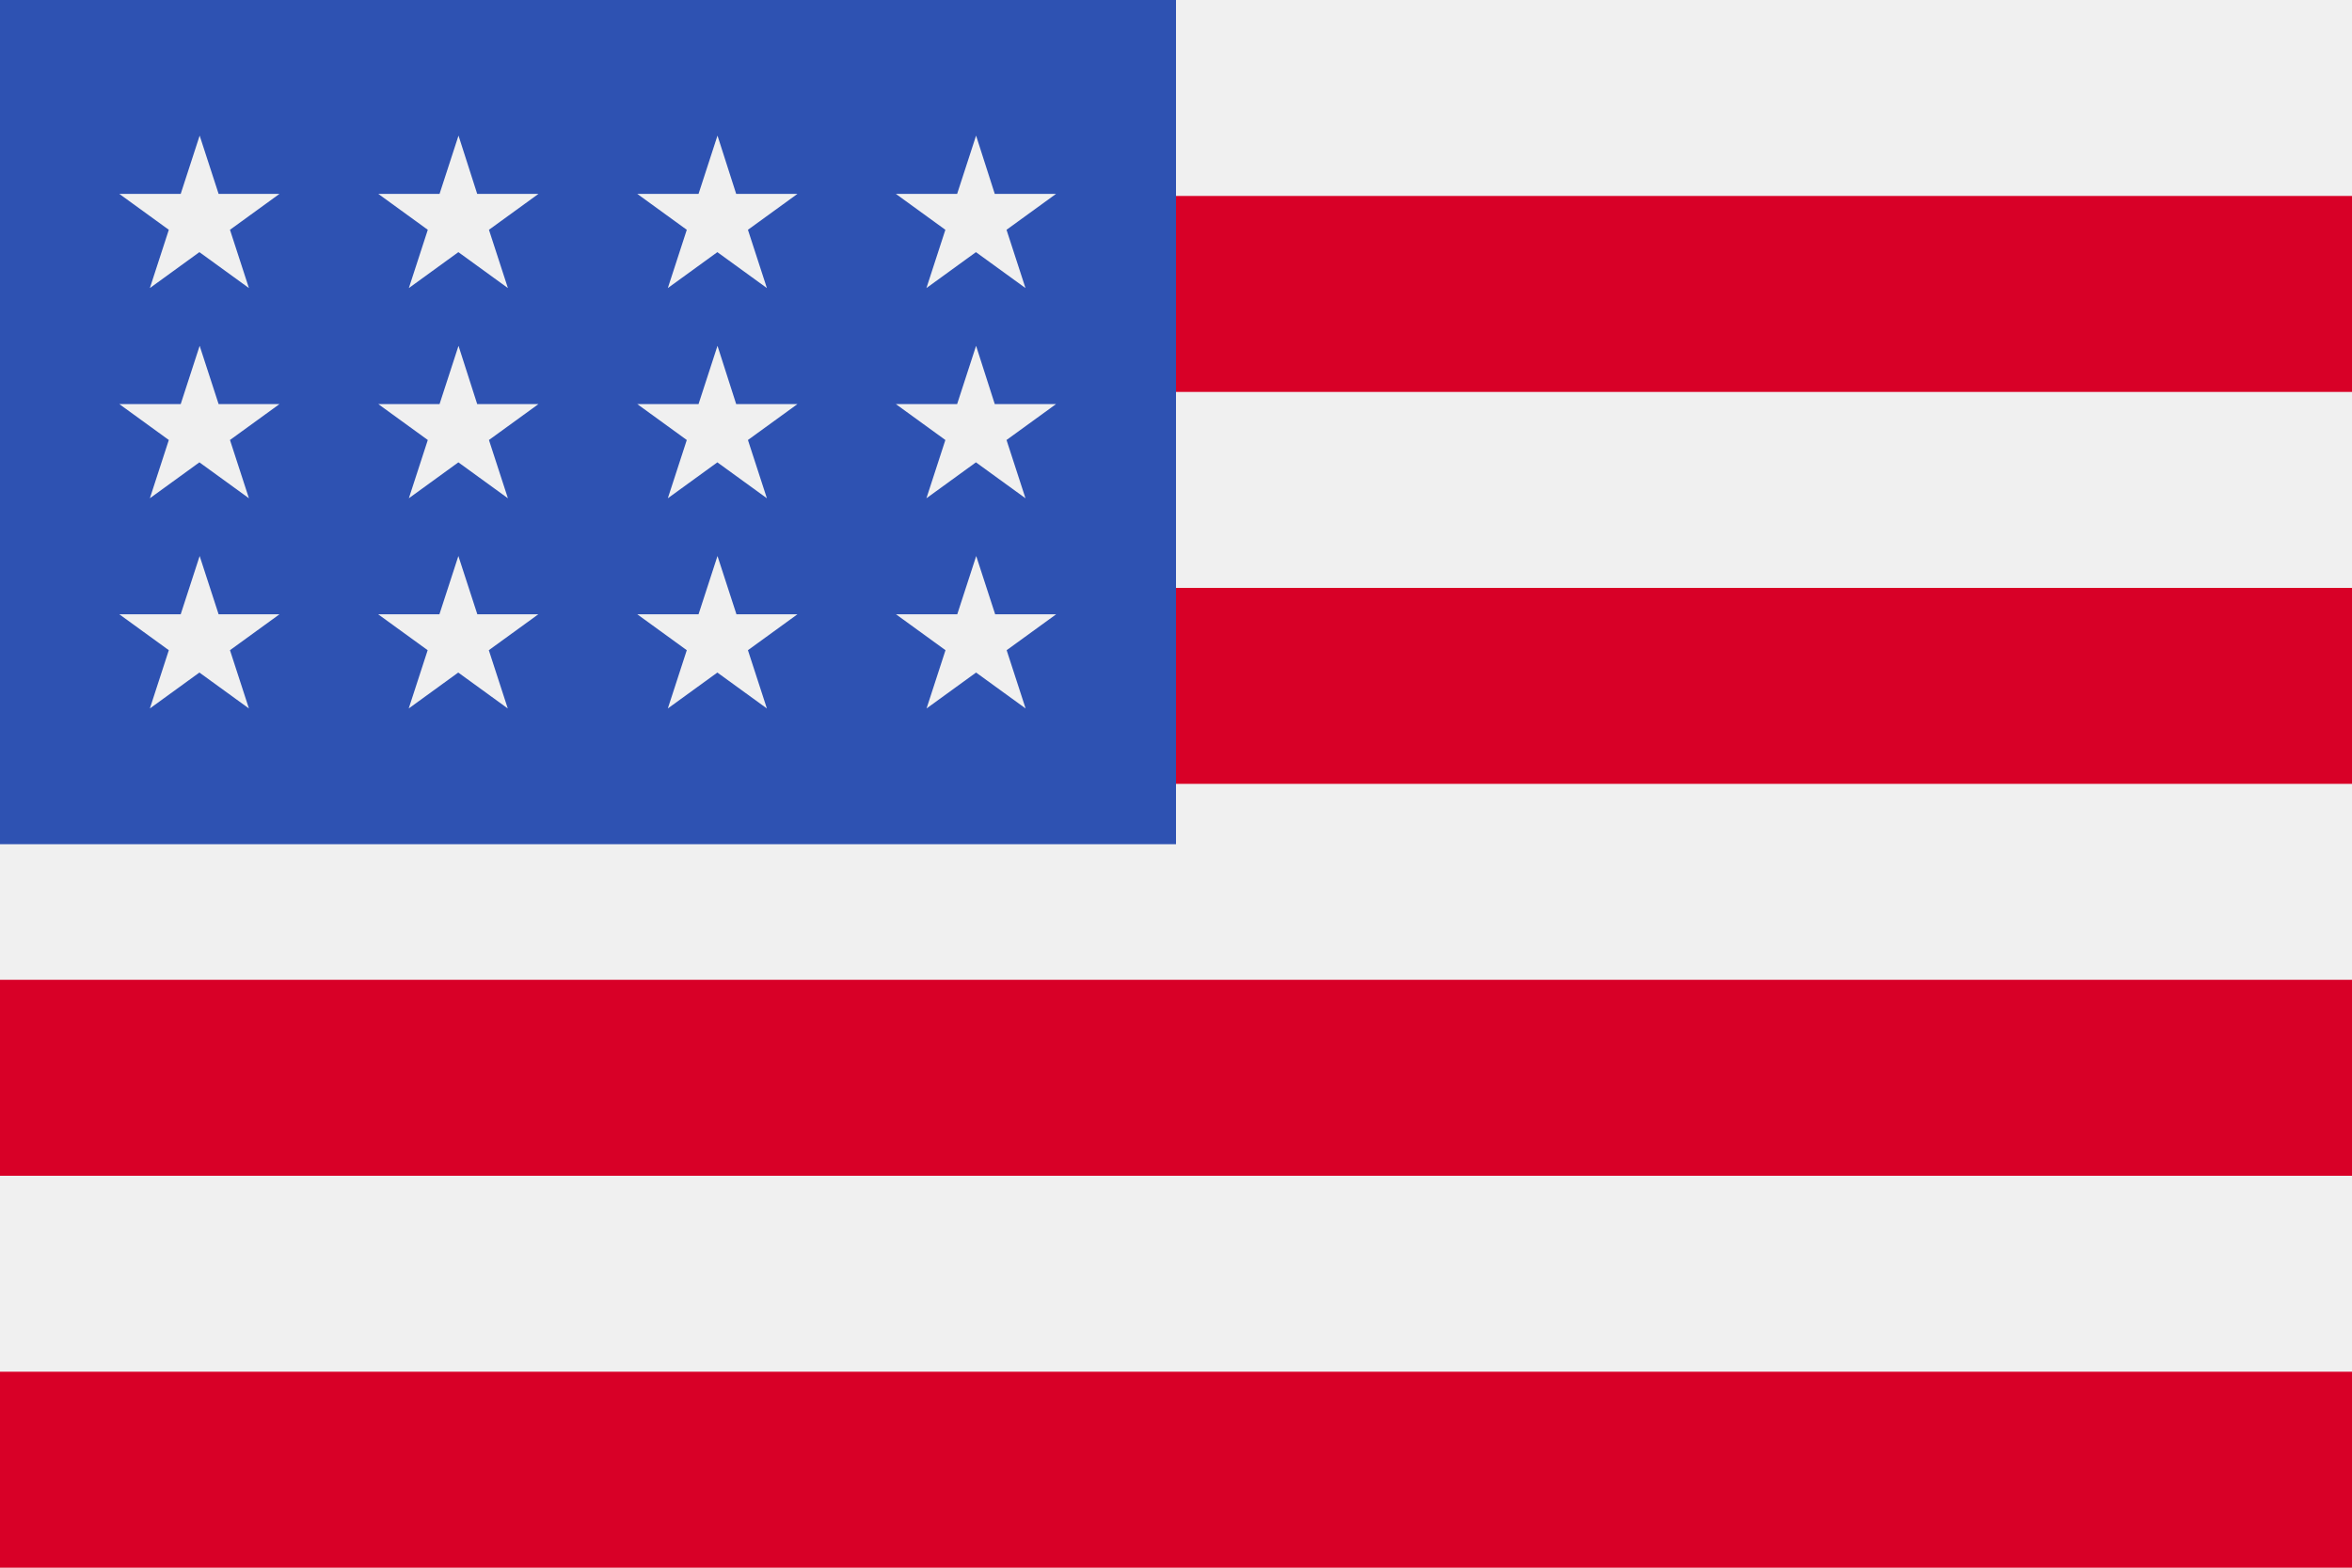
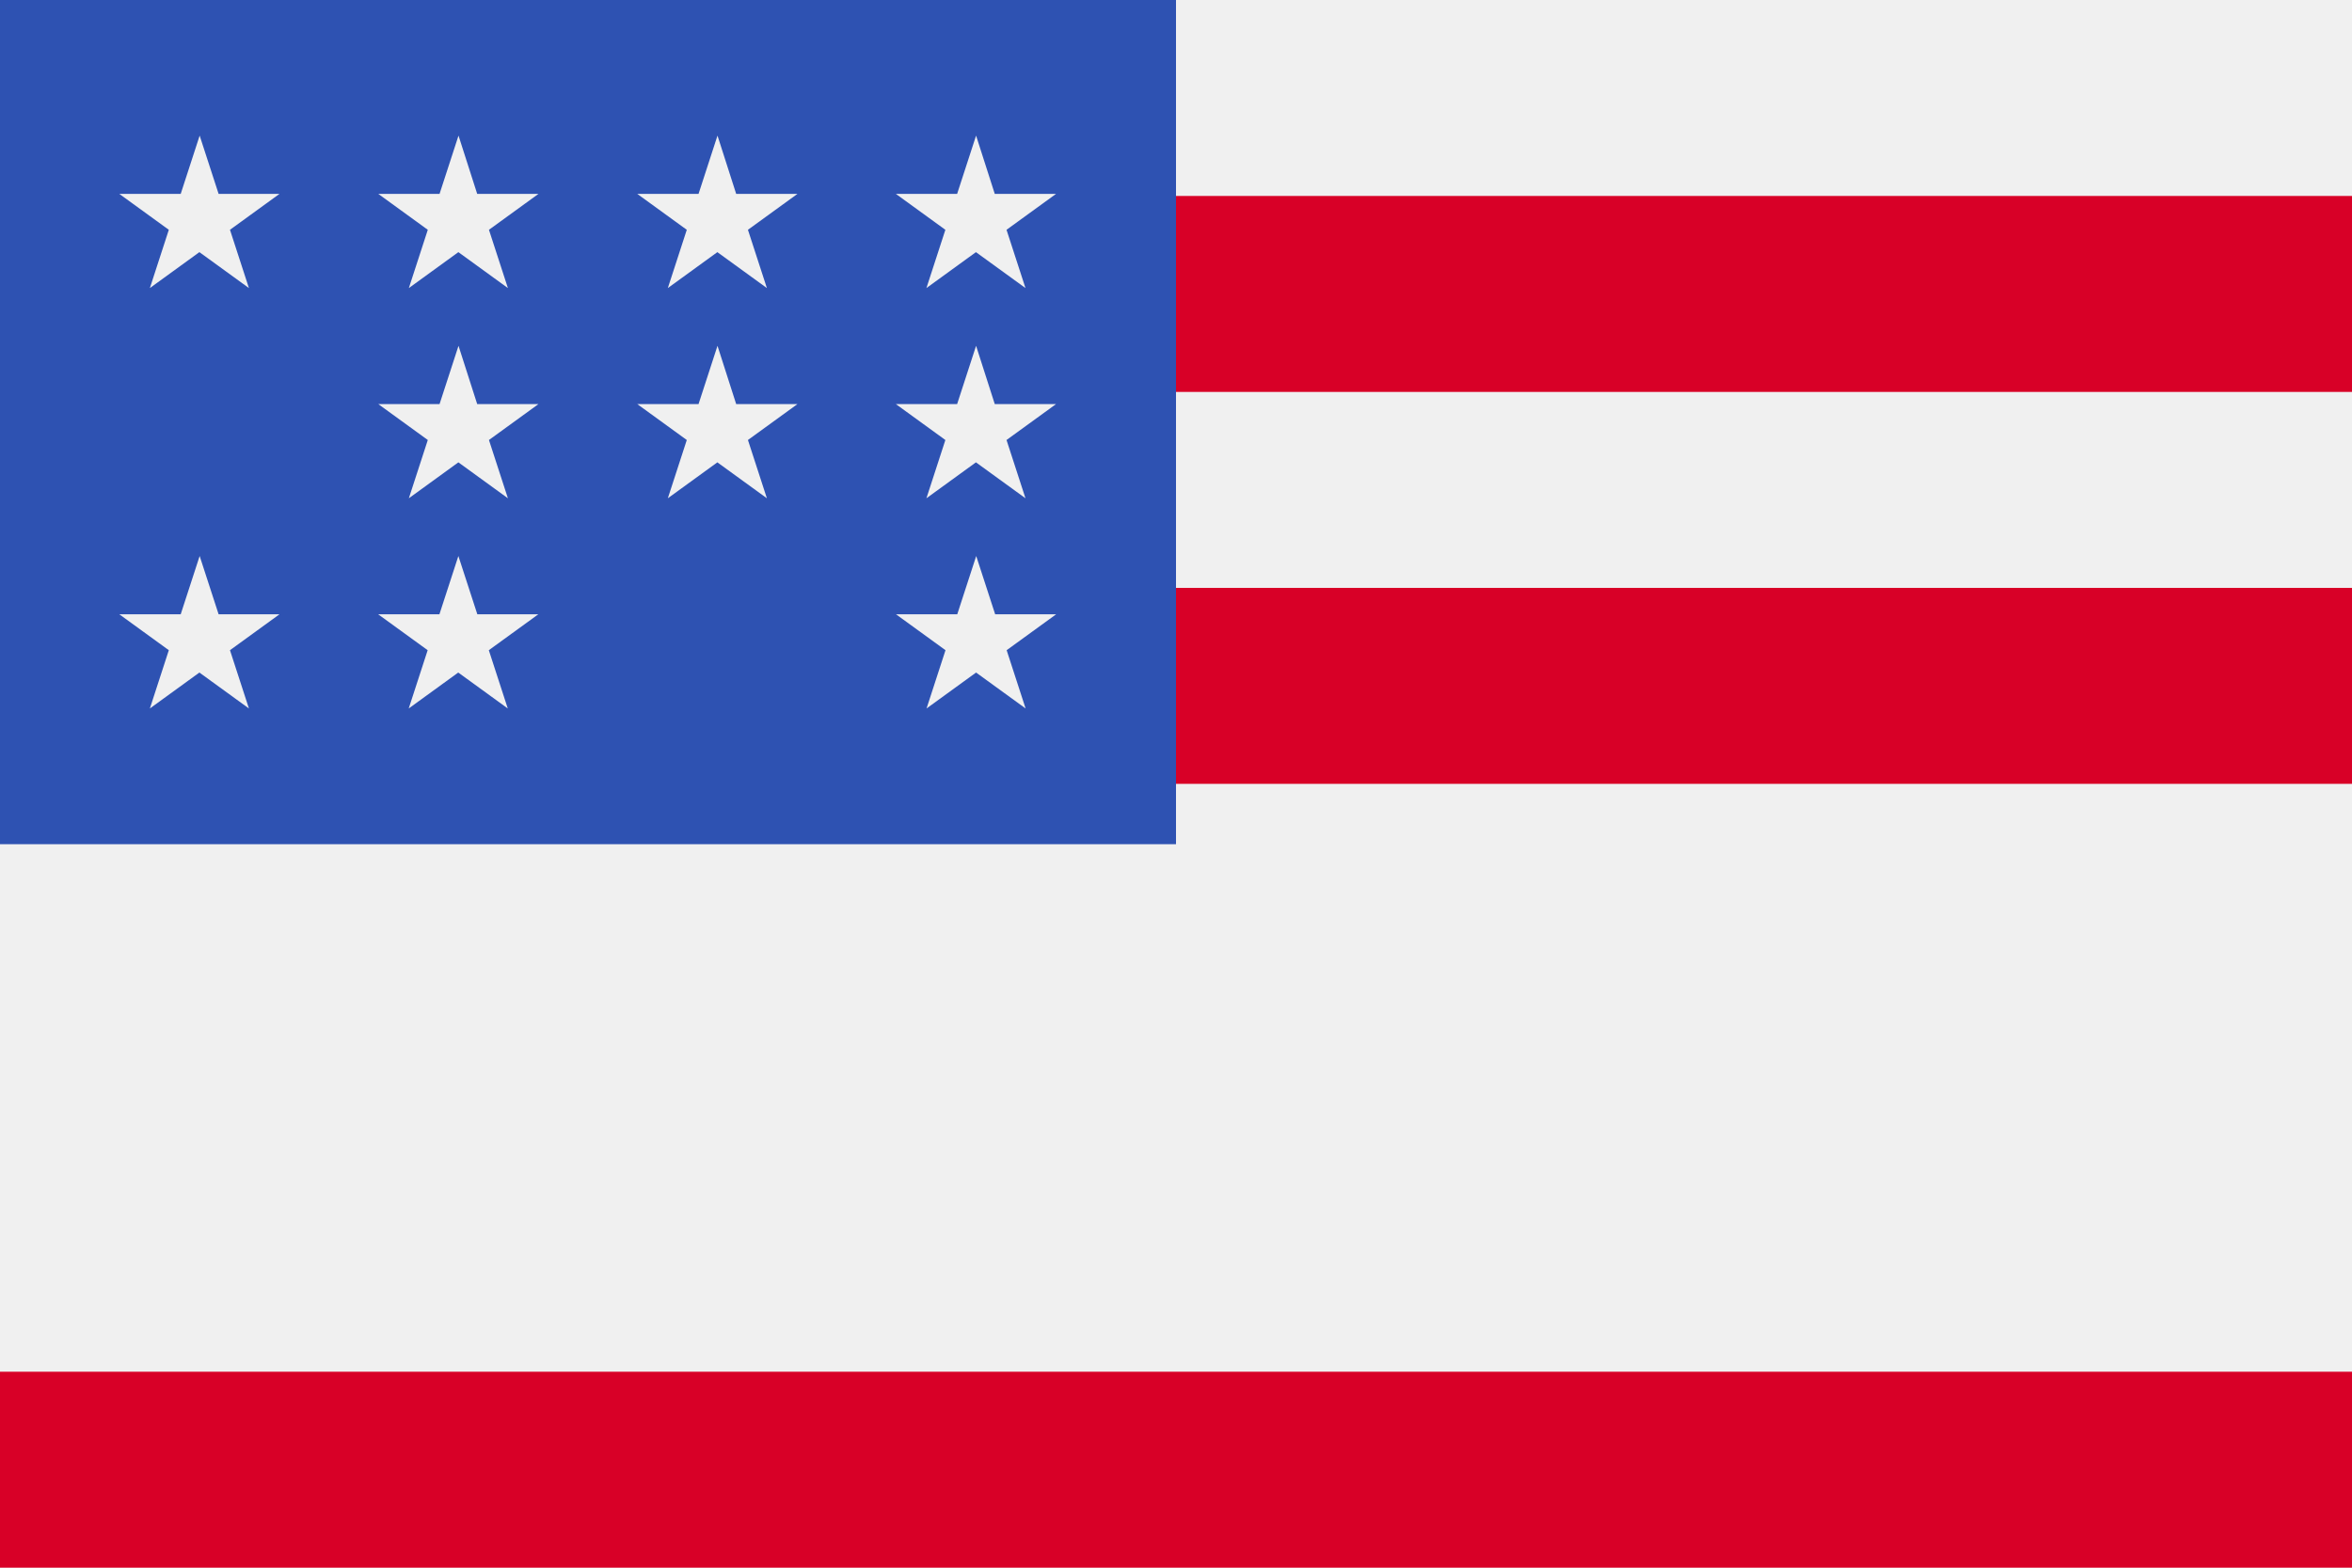
<svg xmlns="http://www.w3.org/2000/svg" width="18" height="12" viewBox="0 0 18 12">
  <g id="ic_en" transform="translate(0 -85.331)">
    <rect id="Rectangle_2374" data-name="Rectangle 2374" width="18" height="12" transform="translate(0 85.331)" fill="#f0f0f0" />
    <g id="Group_1848" data-name="Group 1848" transform="translate(0 86.831)">
      <rect id="Rectangle_2375" data-name="Rectangle 2375" width="18" height="1.5" transform="translate(0 0)" fill="#d80027" />
      <rect id="Rectangle_2376" data-name="Rectangle 2376" width="18" height="1.5" transform="translate(0 3)" fill="#d80027" />
-       <rect id="Rectangle_2377" data-name="Rectangle 2377" width="18" height="1.5" transform="translate(0 6)" fill="#d80027" />
      <rect id="Rectangle_2378" data-name="Rectangle 2378" width="18" height="1.5" transform="translate(0 9)" fill="#d80027" />
    </g>
    <rect id="Rectangle_2379" data-name="Rectangle 2379" width="9" height="6.462" transform="translate(0 85.331)" fill="#2e52b2" />
    <g id="Group_1849" data-name="Group 1849" transform="translate(0.914 86.369)">
      <path id="Path_1125" data-name="Path 1125" d="M82.977,160.624l-.145.446h-.469l.379.275-.145.446.379-.275.379.275-.145-.446.379-.275h-.469Z" transform="translate(-80.382 -159.015)" fill="#f0f0f0" />
      <path id="Path_1126" data-name="Path 1126" d="M83.121,206.843l-.145-.446-.145.446h-.469l.379.275-.145.446.379-.275.379.275-.145-.446.379-.275Z" transform="translate(-80.382 -203.179)" fill="#f0f0f0" />
      <path id="Path_1127" data-name="Path 1127" d="M26.76,206.843l-.145-.446-.145.446H26l.379.275-.145.446.379-.275.379.275-.145-.446.379-.275Z" transform="translate(-26.001 -203.179)" fill="#f0f0f0" />
-       <path id="Path_1128" data-name="Path 1128" d="M26.615,160.624l-.145.446H26l.379.275-.145.446.379-.275.379.275-.145-.446.379-.275H26.76Z" transform="translate(-26.001 -159.015)" fill="#f0f0f0" />
      <path id="Path_1129" data-name="Path 1129" d="M82.977,114.85l-.145.446h-.469l.379.275-.145.446.379-.275.379.275-.145-.446.379-.275h-.469Z" transform="translate(-80.382 -114.85)" fill="#f0f0f0" />
      <path id="Path_1130" data-name="Path 1130" d="M26.615,114.85l-.145.446H26l.379.275-.145.446.379-.275.379.275-.145-.446.379-.275H26.76Z" transform="translate(-26.001 -114.85)" fill="#f0f0f0" />
      <path id="Path_1131" data-name="Path 1131" d="M139.339,160.624l-.145.446h-.469l.379.275-.145.446.379-.275.379.275-.145-.446.379-.275h-.469Z" transform="translate(-134.762 -159.015)" fill="#f0f0f0" />
-       <path id="Path_1132" data-name="Path 1132" d="M139.484,206.843l-.145-.446-.145.446h-.469l.379.275-.145.446.379-.275.379.275-.145-.446.379-.275Z" transform="translate(-134.762 -203.179)" fill="#f0f0f0" />
      <path id="Path_1133" data-name="Path 1133" d="M195.846,206.843l-.145-.446-.145.446h-.469l.379.275-.145.446.379-.275.379.275-.145-.446.379-.275Z" transform="translate(-189.144 -203.179)" fill="#f0f0f0" />
      <path id="Path_1134" data-name="Path 1134" d="M195.7,160.624l-.145.446h-.469l.379.275-.145.446.379-.275.379.275-.145-.446.379-.275h-.469Z" transform="translate(-189.144 -159.015)" fill="#f0f0f0" />
      <path id="Path_1135" data-name="Path 1135" d="M139.339,114.85l-.145.446h-.469l.379.275-.145.446.379-.275.379.275-.145-.446.379-.275h-.469Z" transform="translate(-134.762 -114.85)" fill="#f0f0f0" />
      <path id="Path_1136" data-name="Path 1136" d="M195.7,114.85l-.145.446h-.469l.379.275-.145.446.379-.275.379.275-.145-.446.379-.275h-.469Z" transform="translate(-189.144 -114.85)" fill="#f0f0f0" />
    </g>
  </g>
</svg>